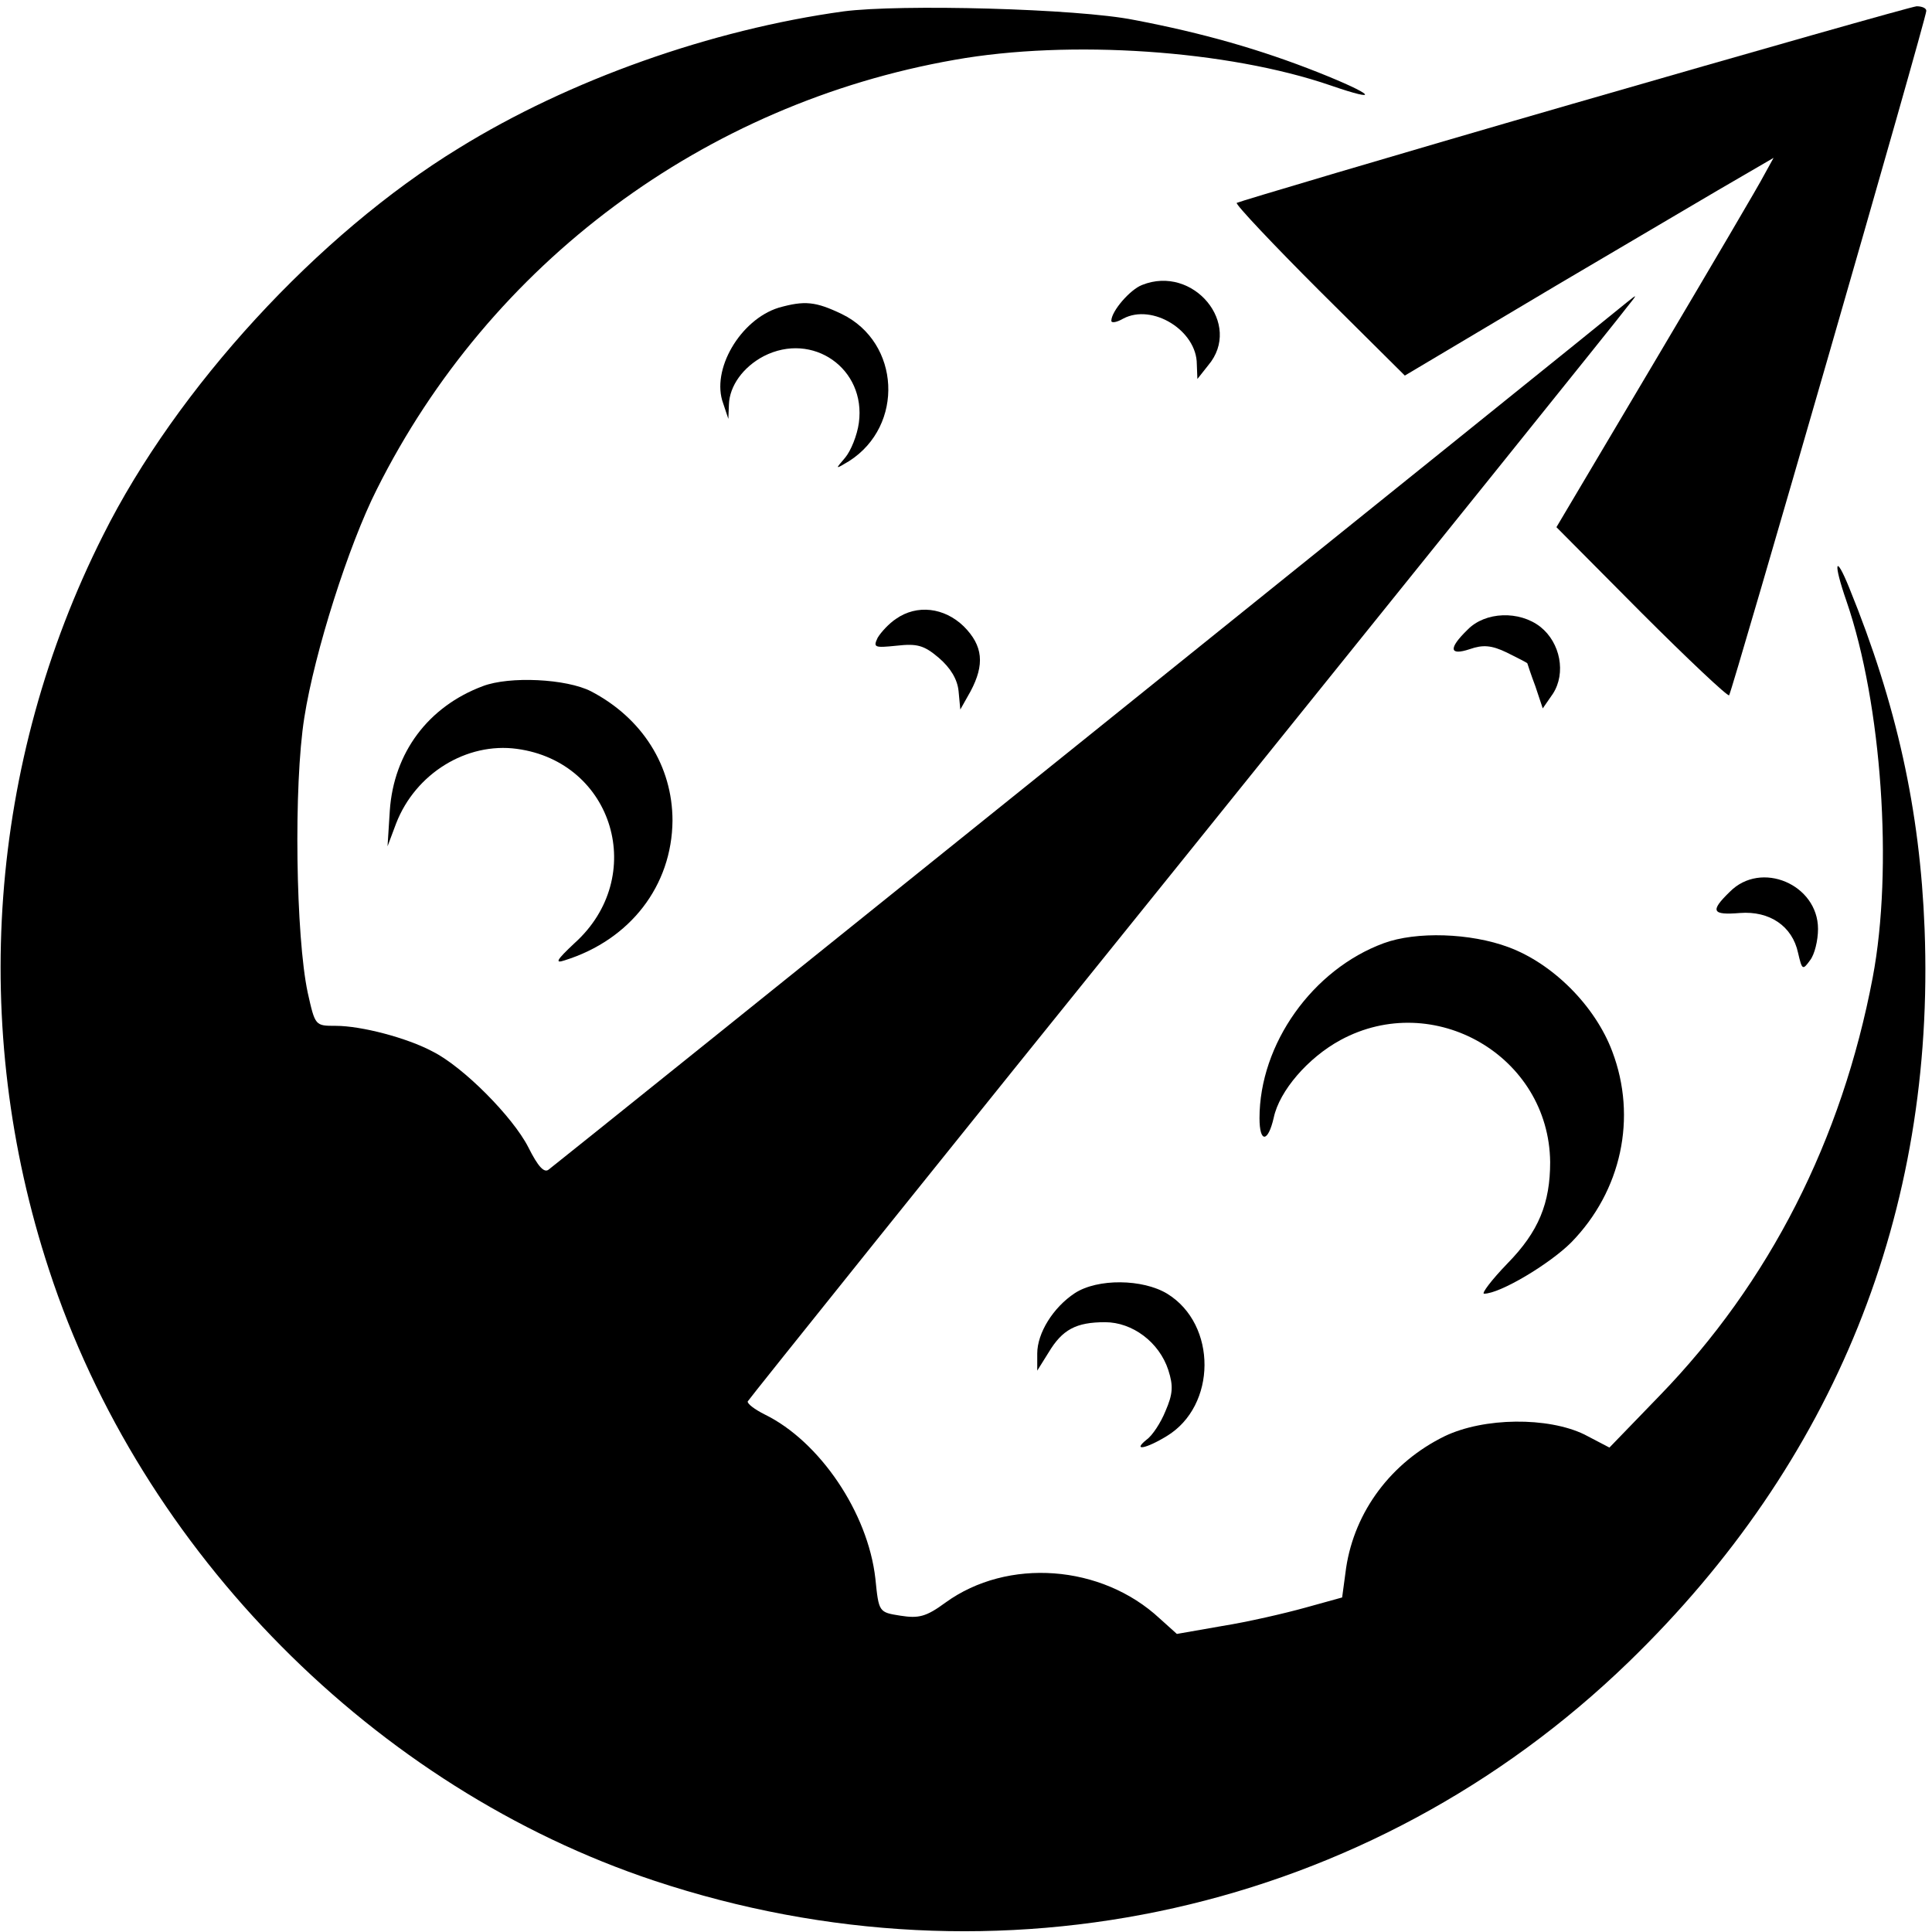
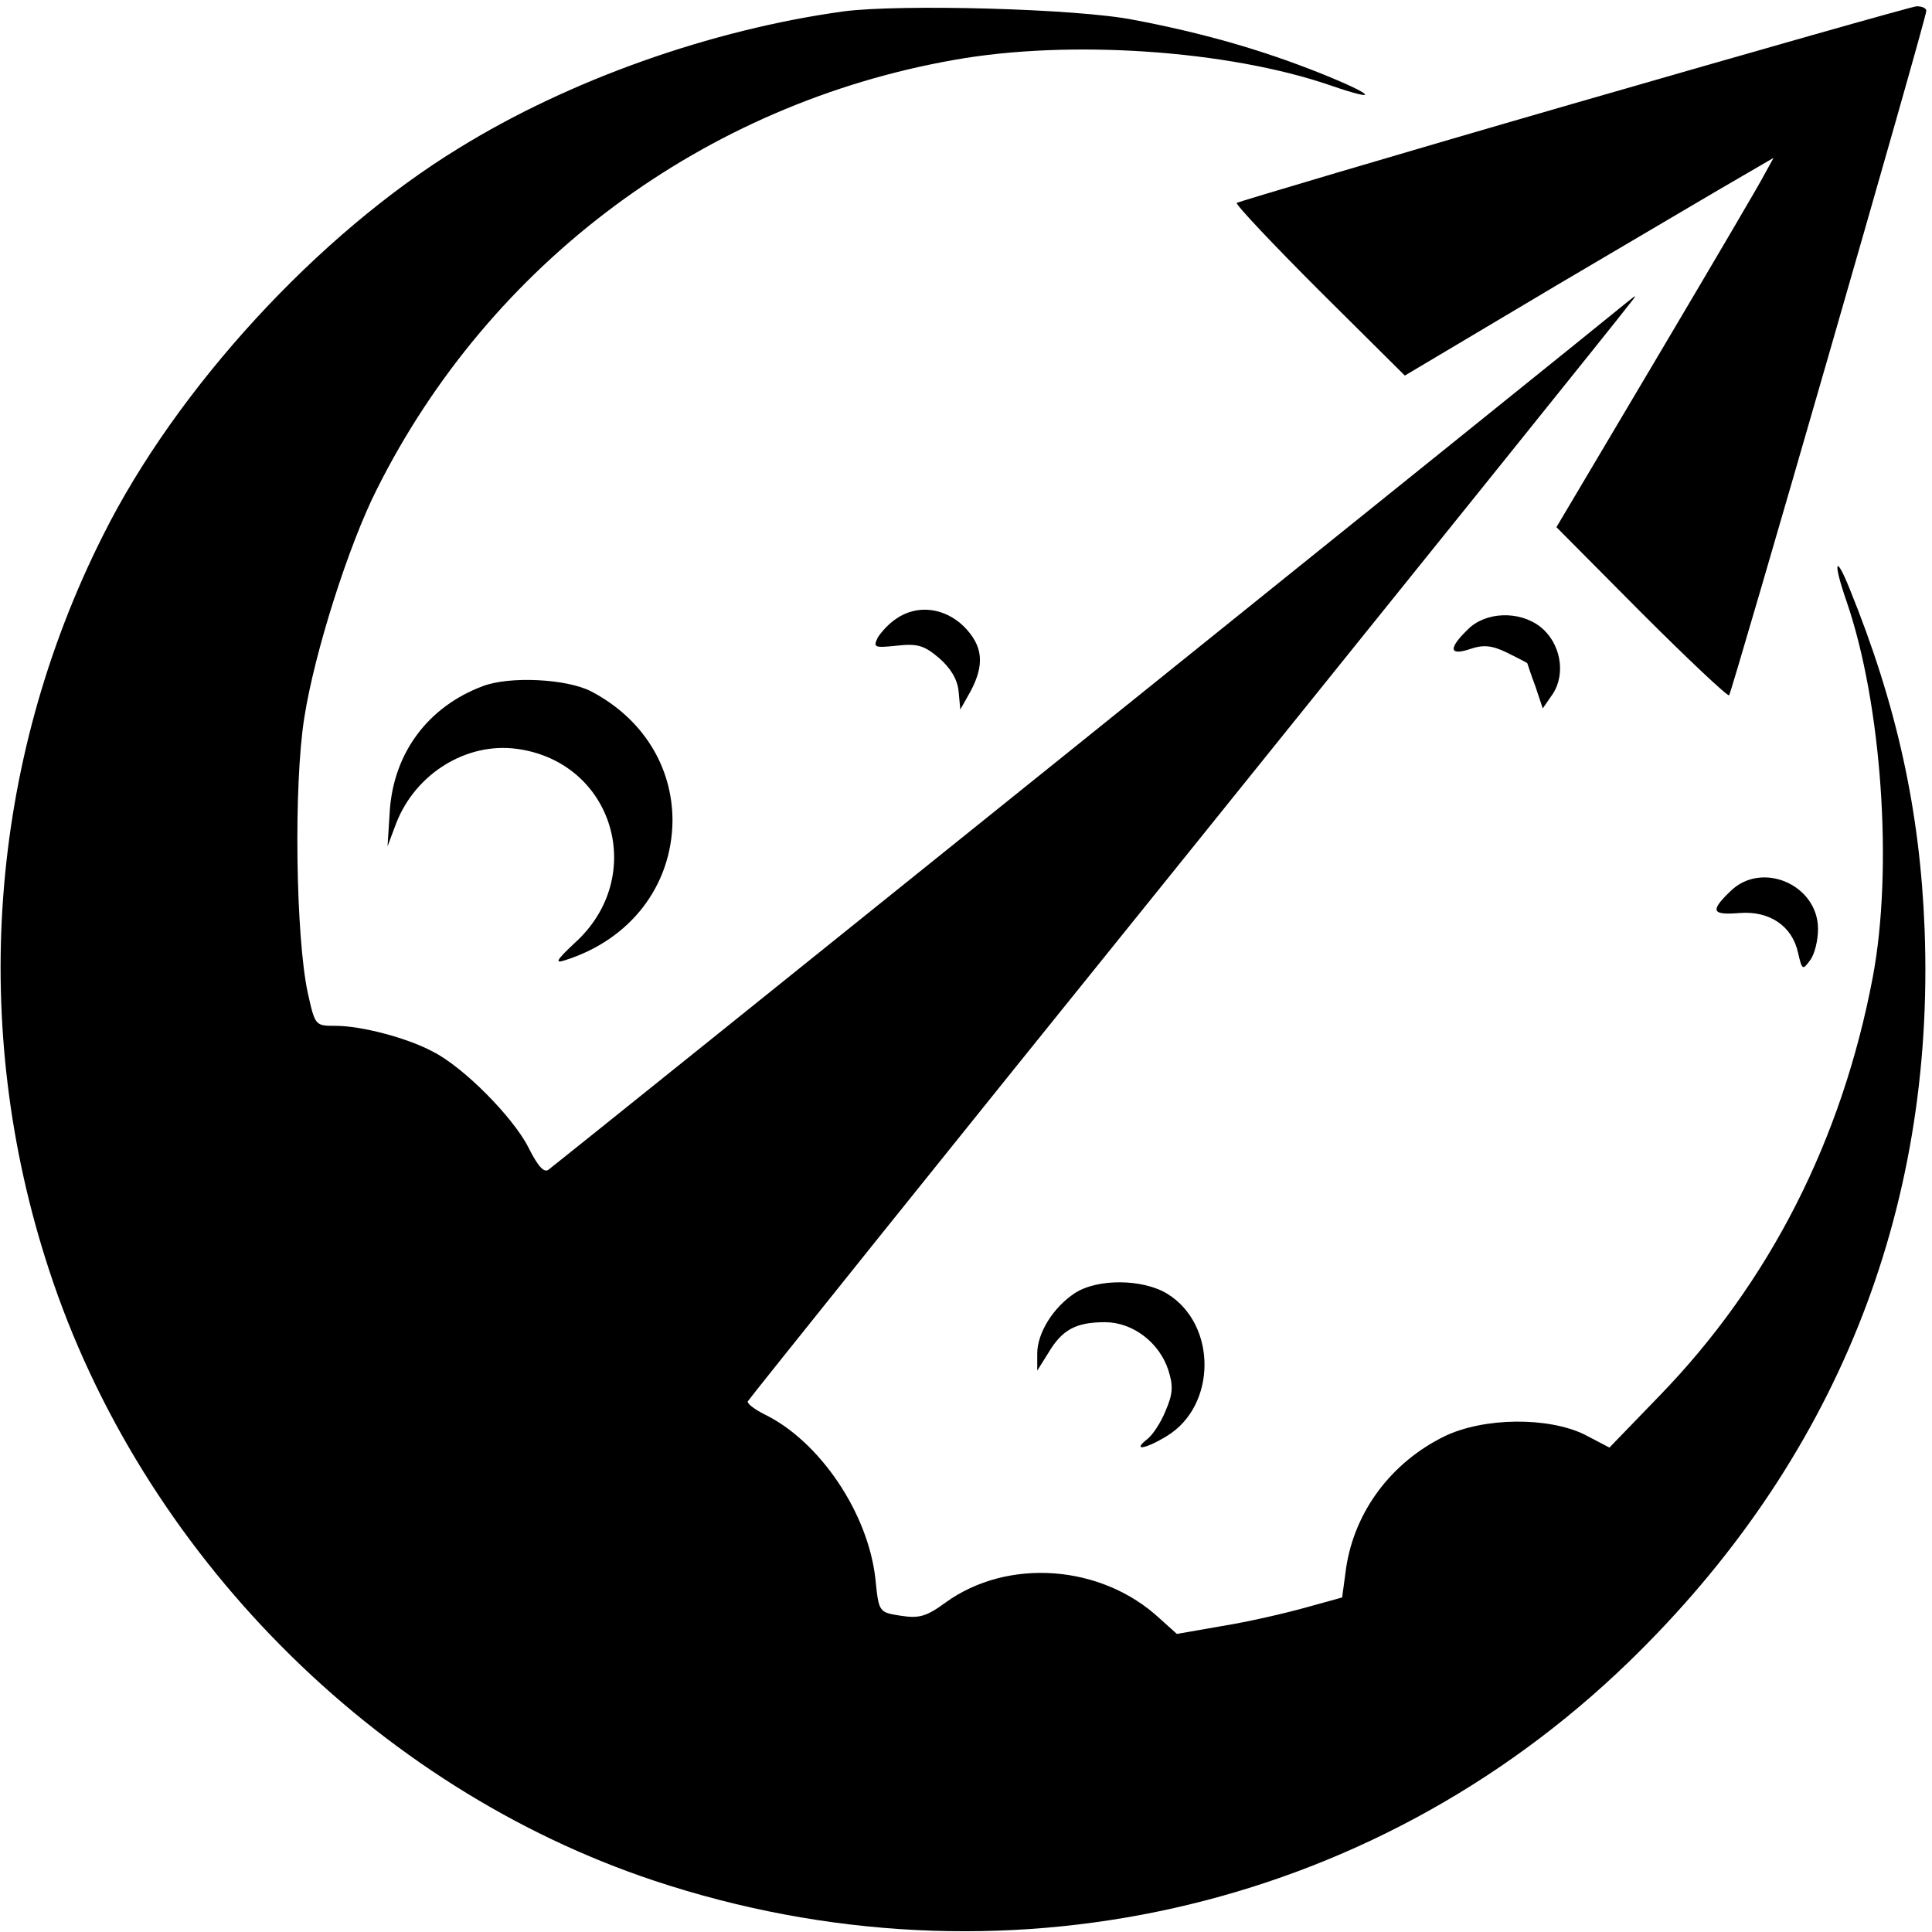
<svg xmlns="http://www.w3.org/2000/svg" version="1.0" width="339pt" height="339pt" viewBox="0 0 339 339" preserveAspectRatio="xMidYMid meet">
  <g transform="translate(0,339) scale(0.1,-0.1)" fill="#000000" stroke="none">
    <path d="M1480 3370 c-232 -32 -481 -120 -675 -240 -247 -151 -495 -421 -624 -679 -201 -399 -235 -863 -95 -1289 162 -496 572 -909 1062 -1072 605 -201 1257 -55 1710 384 361 350 538 789 519 1286 -8 208 -49 394 -132 598 -25 62 -29 46 -5 -23 62 -180 82 -470 46 -660 -54 -285 -181 -535 -374 -734 l-88 -91 -44 23 c-64 31 -176 30 -245 -3 -94 -46 -158 -132 -173 -231 l-7 -52 -65 -18 c-36 -10 -101 -25 -145 -32 l-80 -14 -30 27 c-102 95 -267 107 -376 28 -34 -25 -47 -28 -79 -23 -38 6 -38 6 -44 65 -13 116 -98 241 -194 288 -18 9 -31 19 -30 23 2 4 345 432 763 950 418 519 769 955 779 969 20 25 20 25 0 9 -28 -24 -1877 -1511 -1891 -1521 -8 -7 -19 5 -36 39 -27 53 -114 141 -168 168 -45 24 -125 45 -170 45 -36 0 -36 0 -49 58 -21 98 -25 364 -6 483 18 115 78 303 127 400 199 398 575 677 1014 754 202 36 480 17 660 -45 90 -31 76 -16 -22 23 -101 40 -202 69 -323 92 -99 20 -411 28 -510 15z" />
    <path d="M2760 3208 c-322 -93 -587 -172 -590 -174 -2 -3 63 -72 145 -154 l150 -149 269 160 c148 87 293 173 323 190 l55 32 -16 -29 c-8 -16 -94 -162 -190 -324 l-175 -295 149 -150 c82 -82 151 -147 154 -145 5 6 346 1187 346 1201 0 5 -8 8 -17 8 -10 -1 -281 -78 -603 -171z" />
-     <path d="M2004 2890 c-21 -8 -54 -46 -54 -63 0 -4 9 -3 21 4 51 27 129 -21 129 -80 l1 -26 19 24 c61 72 -26 177 -116 141z" />
-     <path d="M1366 2850 c-67 -21 -119 -109 -97 -168 l9 -27 1 25 c1 33 25 66 61 85 86 44 180 -22 167 -117 -3 -22 -14 -49 -24 -61 -18 -21 -18 -21 7 -6 97 62 90 208 -13 258 -46 22 -65 24 -111 11z" />
    <path d="M1572 2304 c-12 -8 -26 -23 -32 -33 -8 -17 -6 -18 33 -14 36 4 48 1 74 -21 21 -18 33 -38 35 -59 l3 -32 18 32 c25 47 22 80 -12 114 -34 33 -82 39 -119 13z" />
    <path d="M2575 2285 c-34 -33 -32 -46 4 -34 23 8 38 7 65 -6 20 -10 36 -18 36 -19 0 0 6 -19 14 -40 l13 -39 18 26 c23 36 13 89 -22 117 -37 29 -97 27 -128 -5z" />
    <path d="M847 2186 c-96 -36 -156 -117 -163 -218 l-4 -63 15 40 c34 88 124 143 212 131 170 -23 230 -225 101 -341 -32 -30 -35 -36 -17 -30 115 36 188 131 189 245 0 96 -53 180 -143 227 -43 22 -143 27 -190 9z" />
    <path d="M3035 1825 c-35 -34 -31 -41 18 -37 52 4 92 -23 102 -70 7 -30 8 -31 21 -13 8 10 14 35 14 55 0 78 -100 121 -155 65z" />
-     <path d="M2428 1735 c-125 -46 -218 -177 -218 -307 0 -44 15 -43 25 1 10 47 60 105 117 136 164 89 366 -28 368 -214 0 -72 -20 -122 -75 -178 -28 -29 -46 -53 -41 -53 28 0 115 52 153 90 88 90 116 219 72 335 -30 80 -104 154 -182 183 -67 25 -162 28 -219 7z" />
    <path d="M1886 1121 c-38 -25 -66 -70 -66 -106 l0 -30 20 32 c24 40 48 53 99 53 48 0 95 -35 111 -84 9 -28 8 -42 -5 -72 -8 -20 -23 -43 -33 -50 -26 -21 -1 -16 35 6 88 53 89 196 1 250 -43 26 -122 27 -162 1z" />
  </g>
</svg>